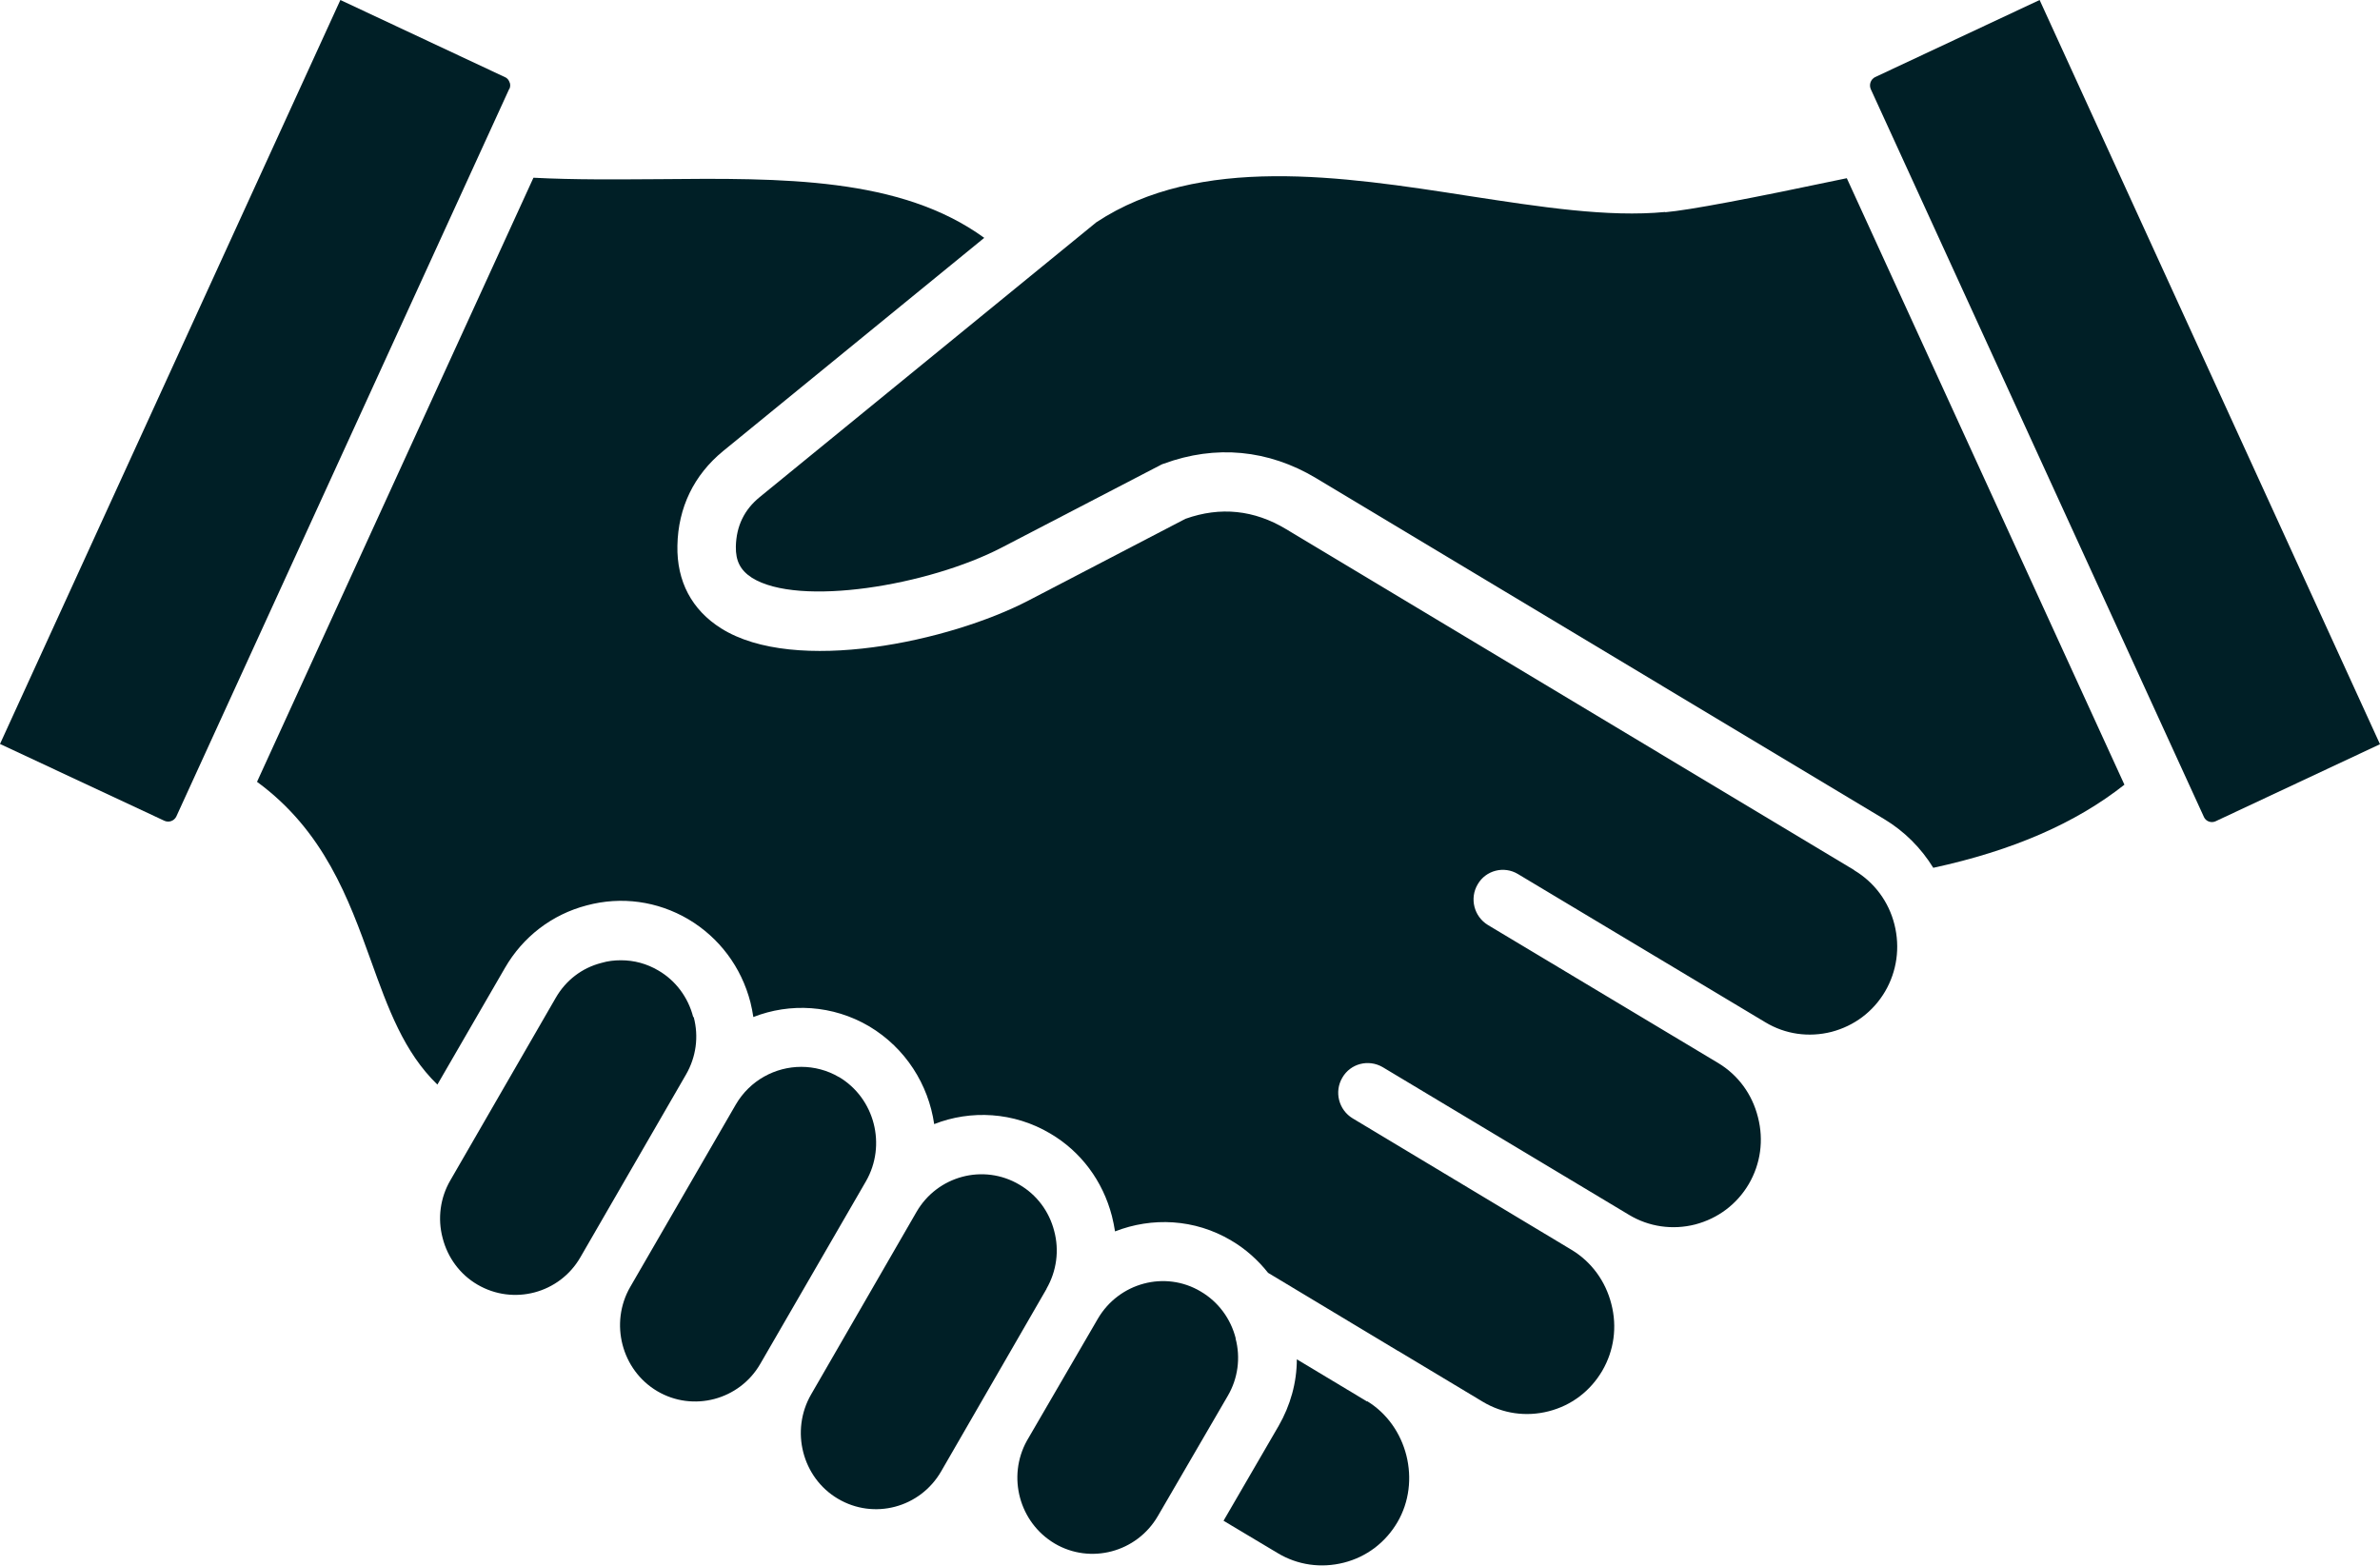
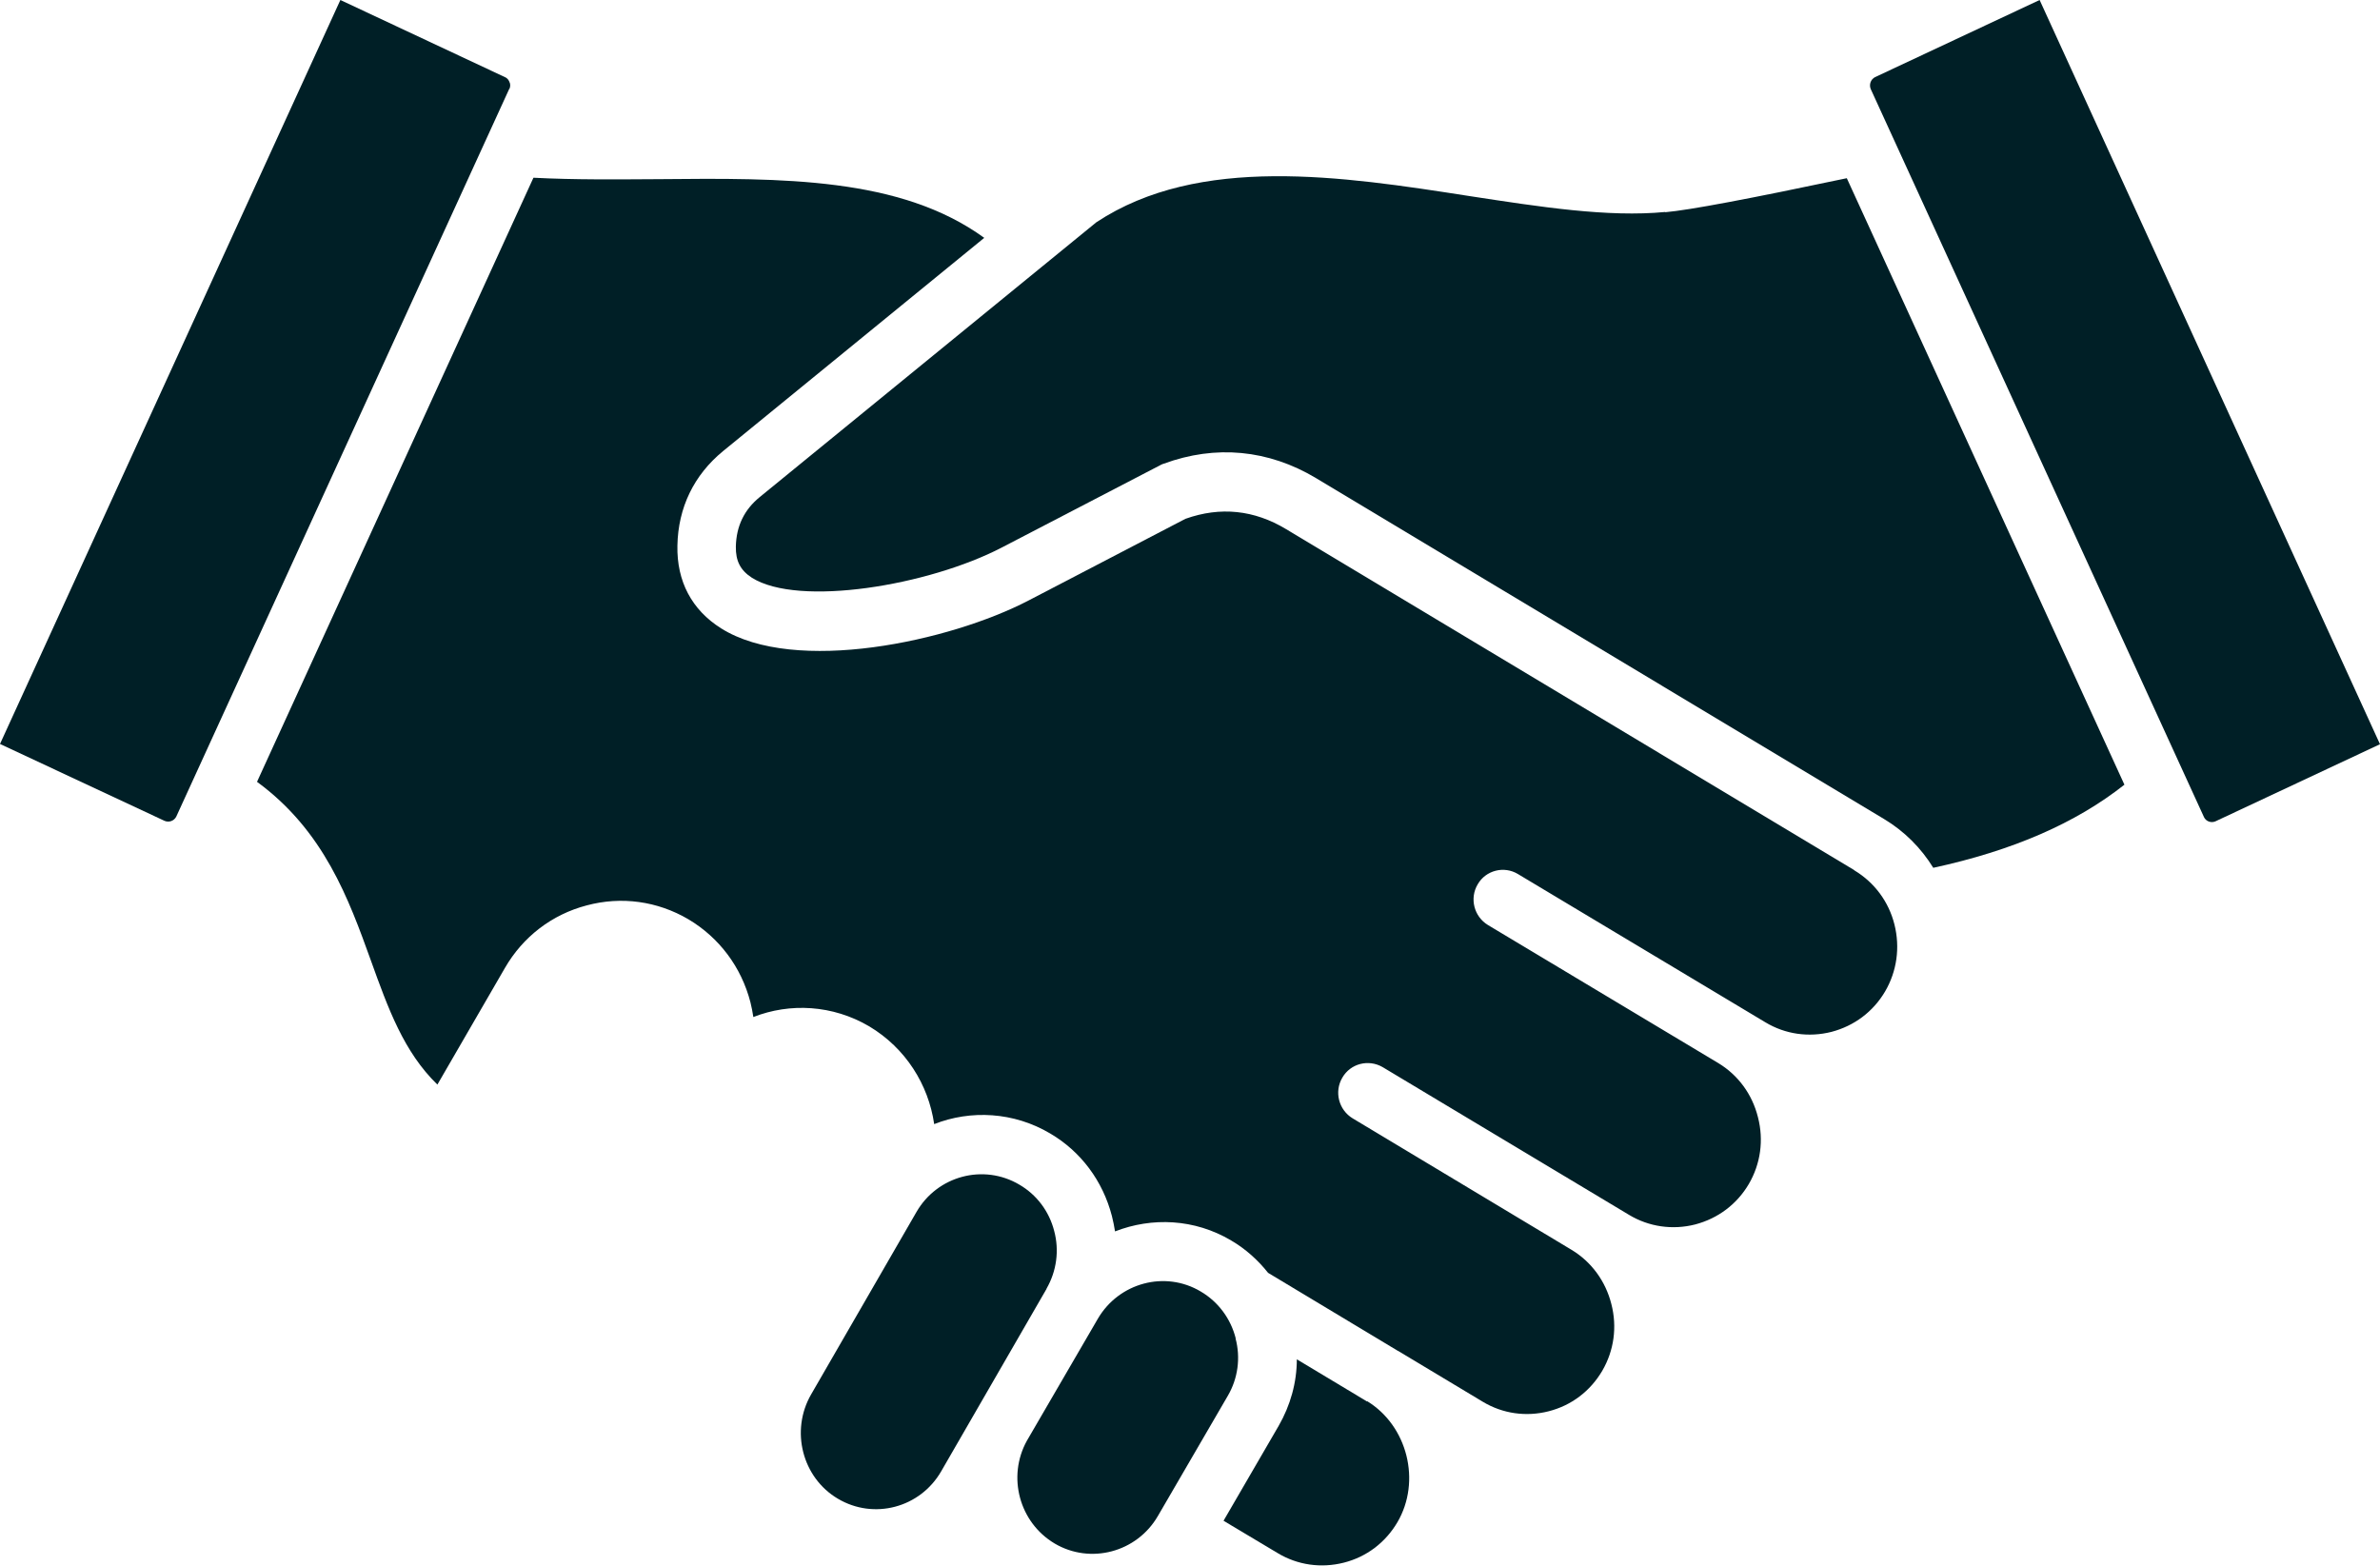
<svg xmlns="http://www.w3.org/2000/svg" viewBox="0 0 99.36 65.36" id="Calque_2">
  <defs>
    <style>.cls-1{fill:#001f26;}</style>
  </defs>
  <g id="Calque_1-2">
    <path d="M43.69,53.8c.42-.73.54-1.59.32-2.41-.21-.82-.73-1.51-1.45-1.93-1.5-.89-3.43-.37-4.3,1.14l-4.4,7.62c-.87,1.51-.37,3.47,1.12,4.35,1.5.89,3.43.38,4.31-1.14l4.4-7.62h0Z" class="cls-1" />
    <path d="M57.07,58.51l-2.93-1.76c0,.97-.27,1.93-.76,2.78l-2.3,3.96,2.26,1.35c.83.5,1.81.64,2.76.4.95-.24,1.74-.84,2.24-1.69,1-1.71.42-4.02-1.26-5.05Z" class="cls-1" />
    <path d="M51.59,55.88h0c-.21-.83-.73-1.53-1.46-1.96-1.49-.89-3.42-.37-4.3,1.14l-2.96,5.09c-.83,1.5-.32,3.41,1.16,4.29,1.49.88,3.43.37,4.31-1.15l2.92-5.02c.42-.72.54-1.58.32-2.4Z" class="cls-1" />
-     <path d="M28.94,42.46h0c-.21-.82-.73-1.52-1.45-1.94-.49-.29-1.02-.43-1.57-.43-.27,0-.54.03-.81.11-.82.21-1.49.73-1.91,1.46l-4.4,7.62c-.42.72-.54,1.59-.32,2.41.21.82.73,1.52,1.45,1.94,1.5.88,3.43.37,4.3-1.14l4.41-7.63c.42-.73.54-1.58.32-2.4Z" class="cls-1" />
-     <path d="M35.03,44.97h0c-.49-.29-1.04-.43-1.58-.43-1.08,0-2.14.56-2.73,1.57l-4.41,7.62c-.87,1.51-.36,3.47,1.13,4.35s3.43.37,4.3-1.14l4.41-7.62c.87-1.51.37-3.47-1.13-4.36Z" class="cls-1" />
    <path d="M21.27,3.71c.05-.12.03-.23,0-.28-.02-.06-.07-.16-.19-.21L14.21,0,0,31.06l6.87,3.21c.19.08.4,0,.49-.18L21.26,3.71h0Z" class="cls-1" />
    <path d="M77.4,36.32h0l-23.71-14.23c-1.33-.8-2.74-.95-4.2-.43l-6.55,3.41c-3.28,1.71-9.75,3.11-12.84,1.16-1.22-.77-1.85-1.96-1.82-3.45.03-1.59.69-2.95,1.91-3.95l10.9-8.9c-3.5-2.54-8.42-2.5-13.6-2.45-1.73.01-3.5.03-5.22-.06l-11.54,25.22c2.8,2.05,3.83,4.9,4.75,7.45.73,2.03,1.38,3.83,2.78,5.19l2.82-4.87c.75-1.3,1.96-2.23,3.41-2.61,1.45-.39,2.96-.18,4.25.58,1.28.76,2.21,1.99,2.59,3.47.05.2.09.41.12.61,1.53-.6,3.31-.51,4.84.39,1.52.91,2.47,2.43,2.71,4.08,1.53-.6,3.32-.51,4.84.39,1.28.75,2.2,1.98,2.58,3.45.05.21.1.43.13.64,1.54-.6,3.32-.53,4.85.38.6.35,1.12.82,1.54,1.35l5.39,3.24s.03.02.04.02l3.53,2.12c.83.5,1.81.64,2.75.4.95-.24,1.74-.84,2.24-1.69.49-.84.63-1.83.38-2.79-.24-.95-.83-1.76-1.66-2.26l-9.14-5.49c-.58-.35-.78-1.11-.43-1.7.34-.59,1.09-.78,1.68-.44l10.29,6.17c.83.5,1.82.64,2.76.4.95-.25,1.74-.84,2.24-1.69.49-.84.63-1.83.38-2.79-.24-.96-.83-1.76-1.66-2.26l-9.61-5.76c-.58-.35-.78-1.11-.43-1.7.34-.59,1.1-.78,1.68-.43l10.33,6.19c.83.5,1.81.64,2.76.4.95-.25,1.74-.84,2.24-1.69.49-.84.63-1.83.39-2.79-.24-.96-.84-1.76-1.67-2.26Z" class="cls-1" />
    <path d="M85.15,0h0s-6.87,3.22-6.87,3.22c-.18.09-.26.31-.18.5l13.91,30.39c.08.18.3.26.48.18l6.87-3.22L85.15,0Z" class="cls-1" />
    <path d="M69.52,8.85h0c-2.39.23-5.21-.21-8.21-.67-5.27-.82-11.24-1.74-15.54,1.1l-14.05,11.47c-.65.53-.98,1.21-1,2.07-.01.6.19.99.67,1.3,1.95,1.23,7.37.33,10.43-1.26l6.62-3.44s.09-.05.14-.06c2.17-.8,4.37-.59,6.36.6l23.71,14.23c.85.51,1.55,1.21,2.06,2.04,3.32-.72,5.94-1.86,7.98-3.47l-11.59-25.32c-4.08.86-6.56,1.33-7.58,1.42Z" class="cls-1" />
  </g>
</svg>